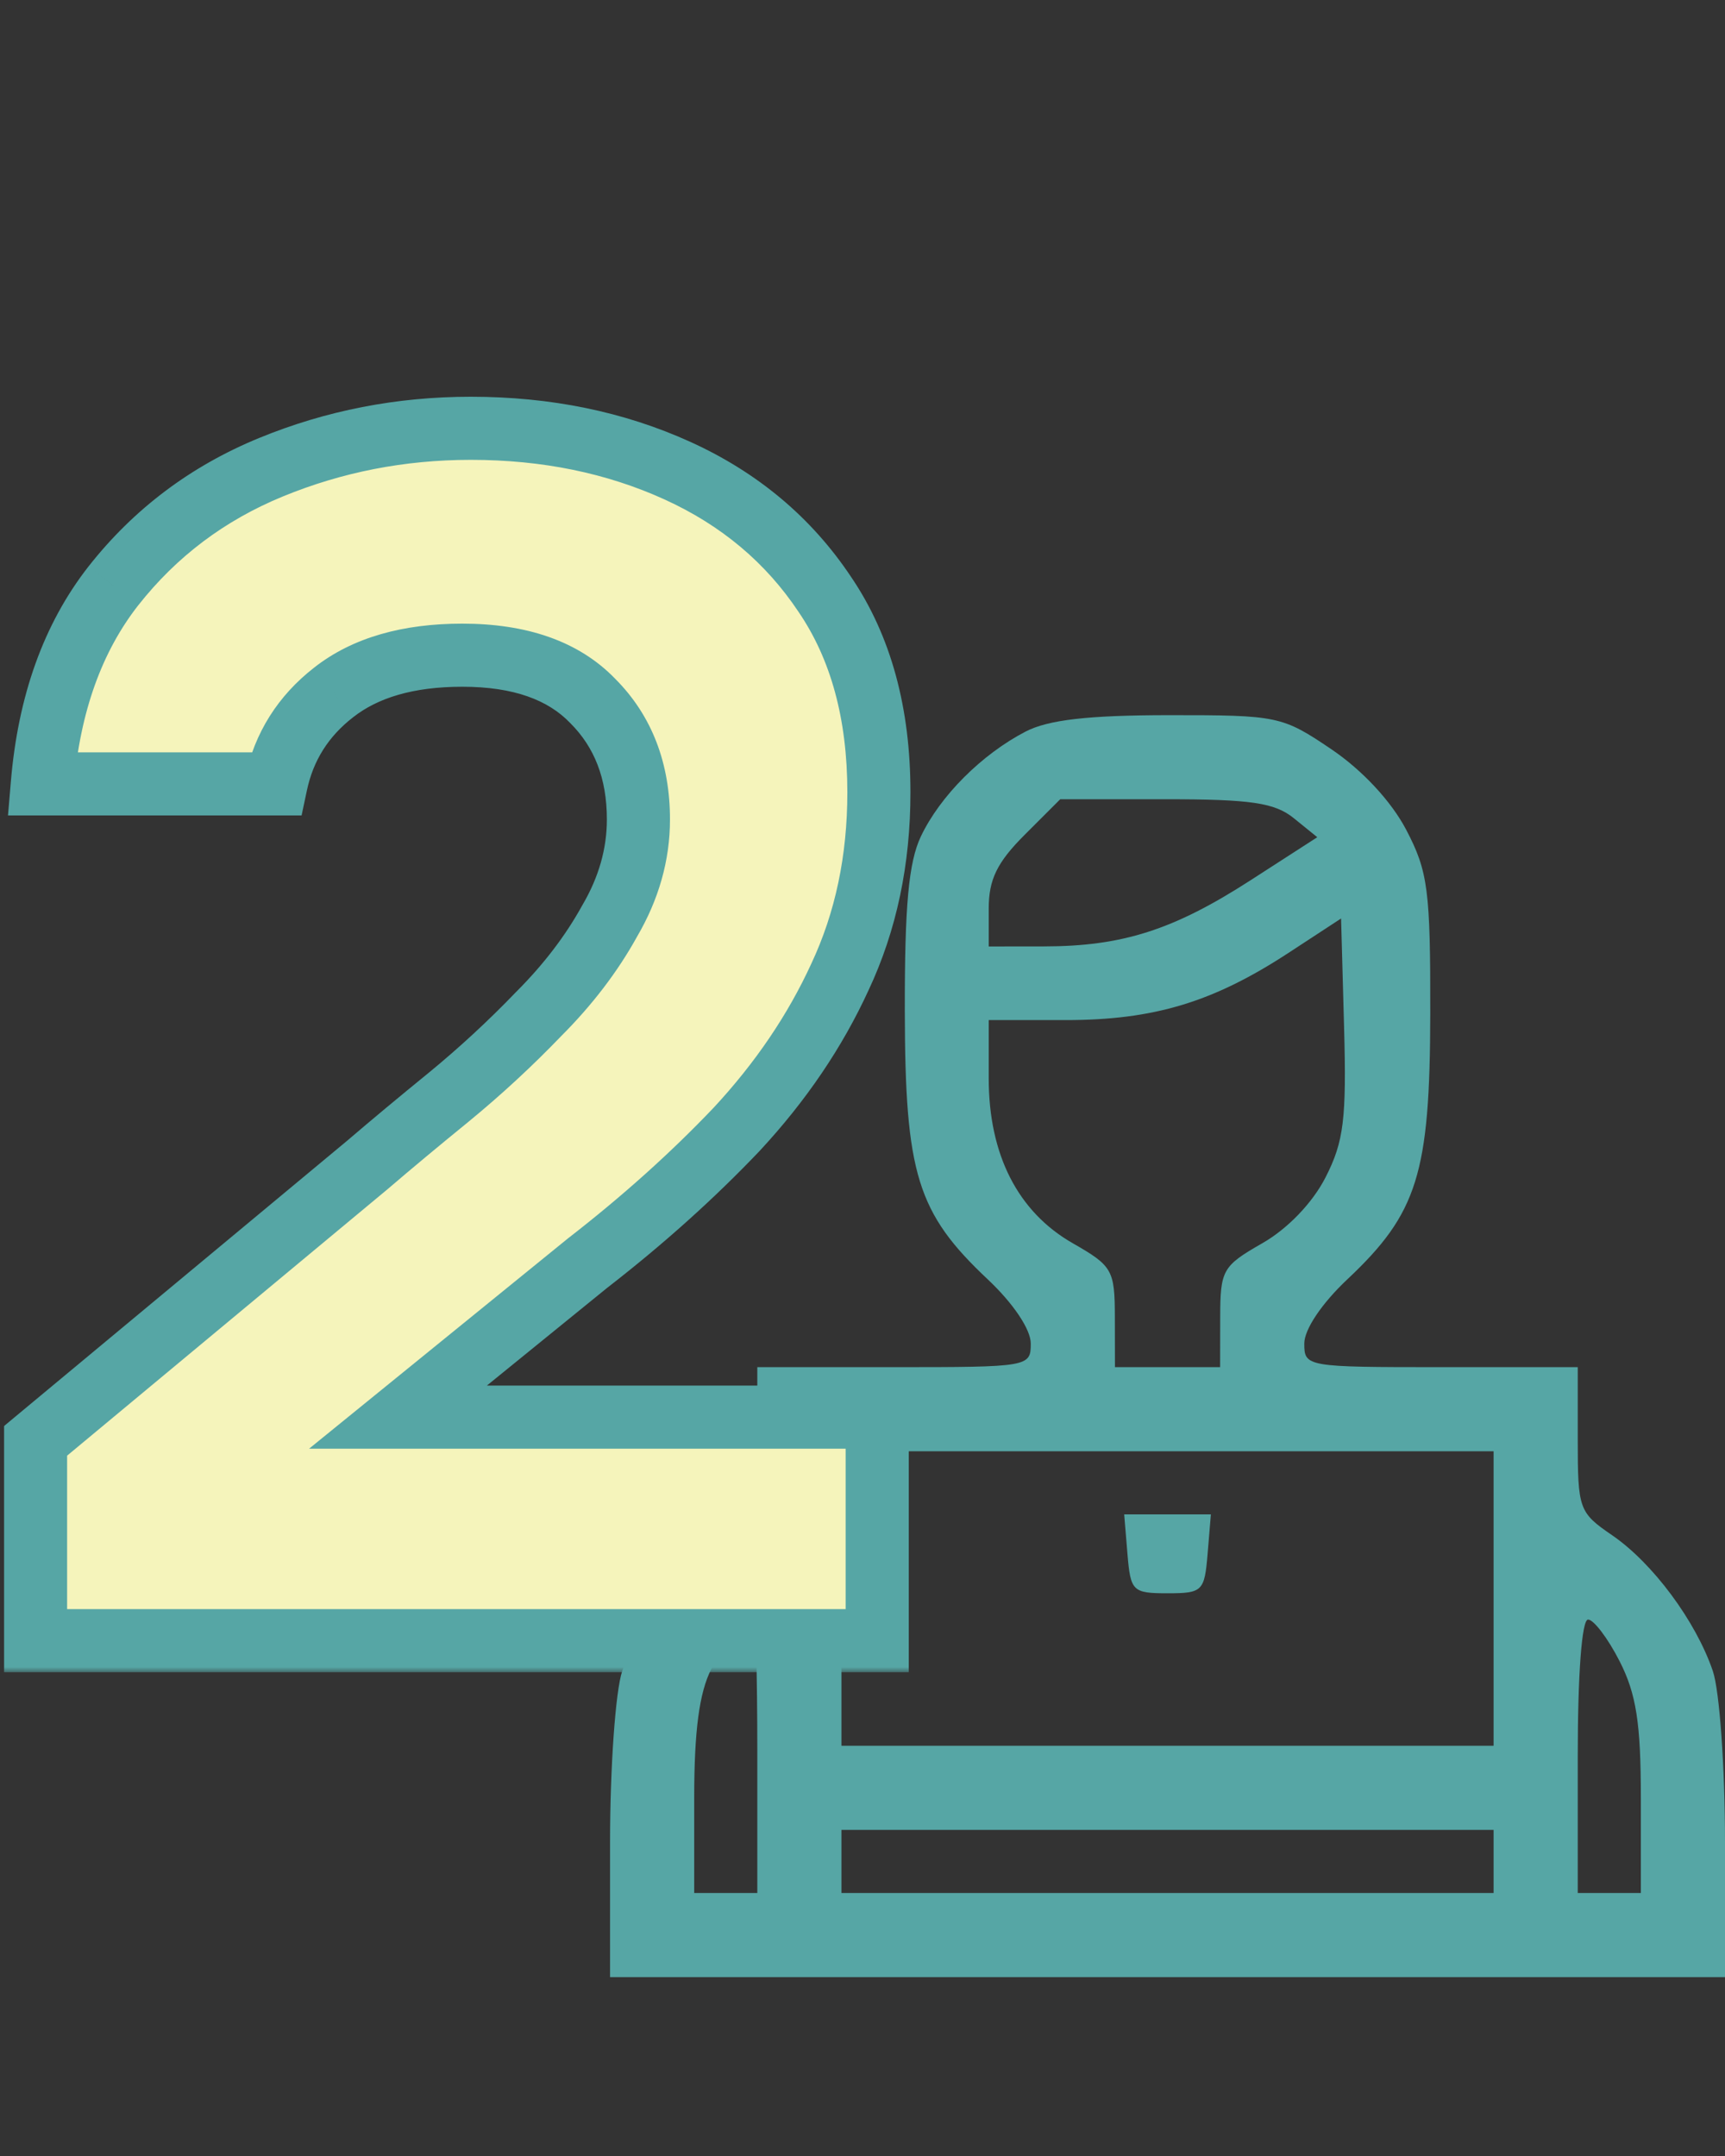
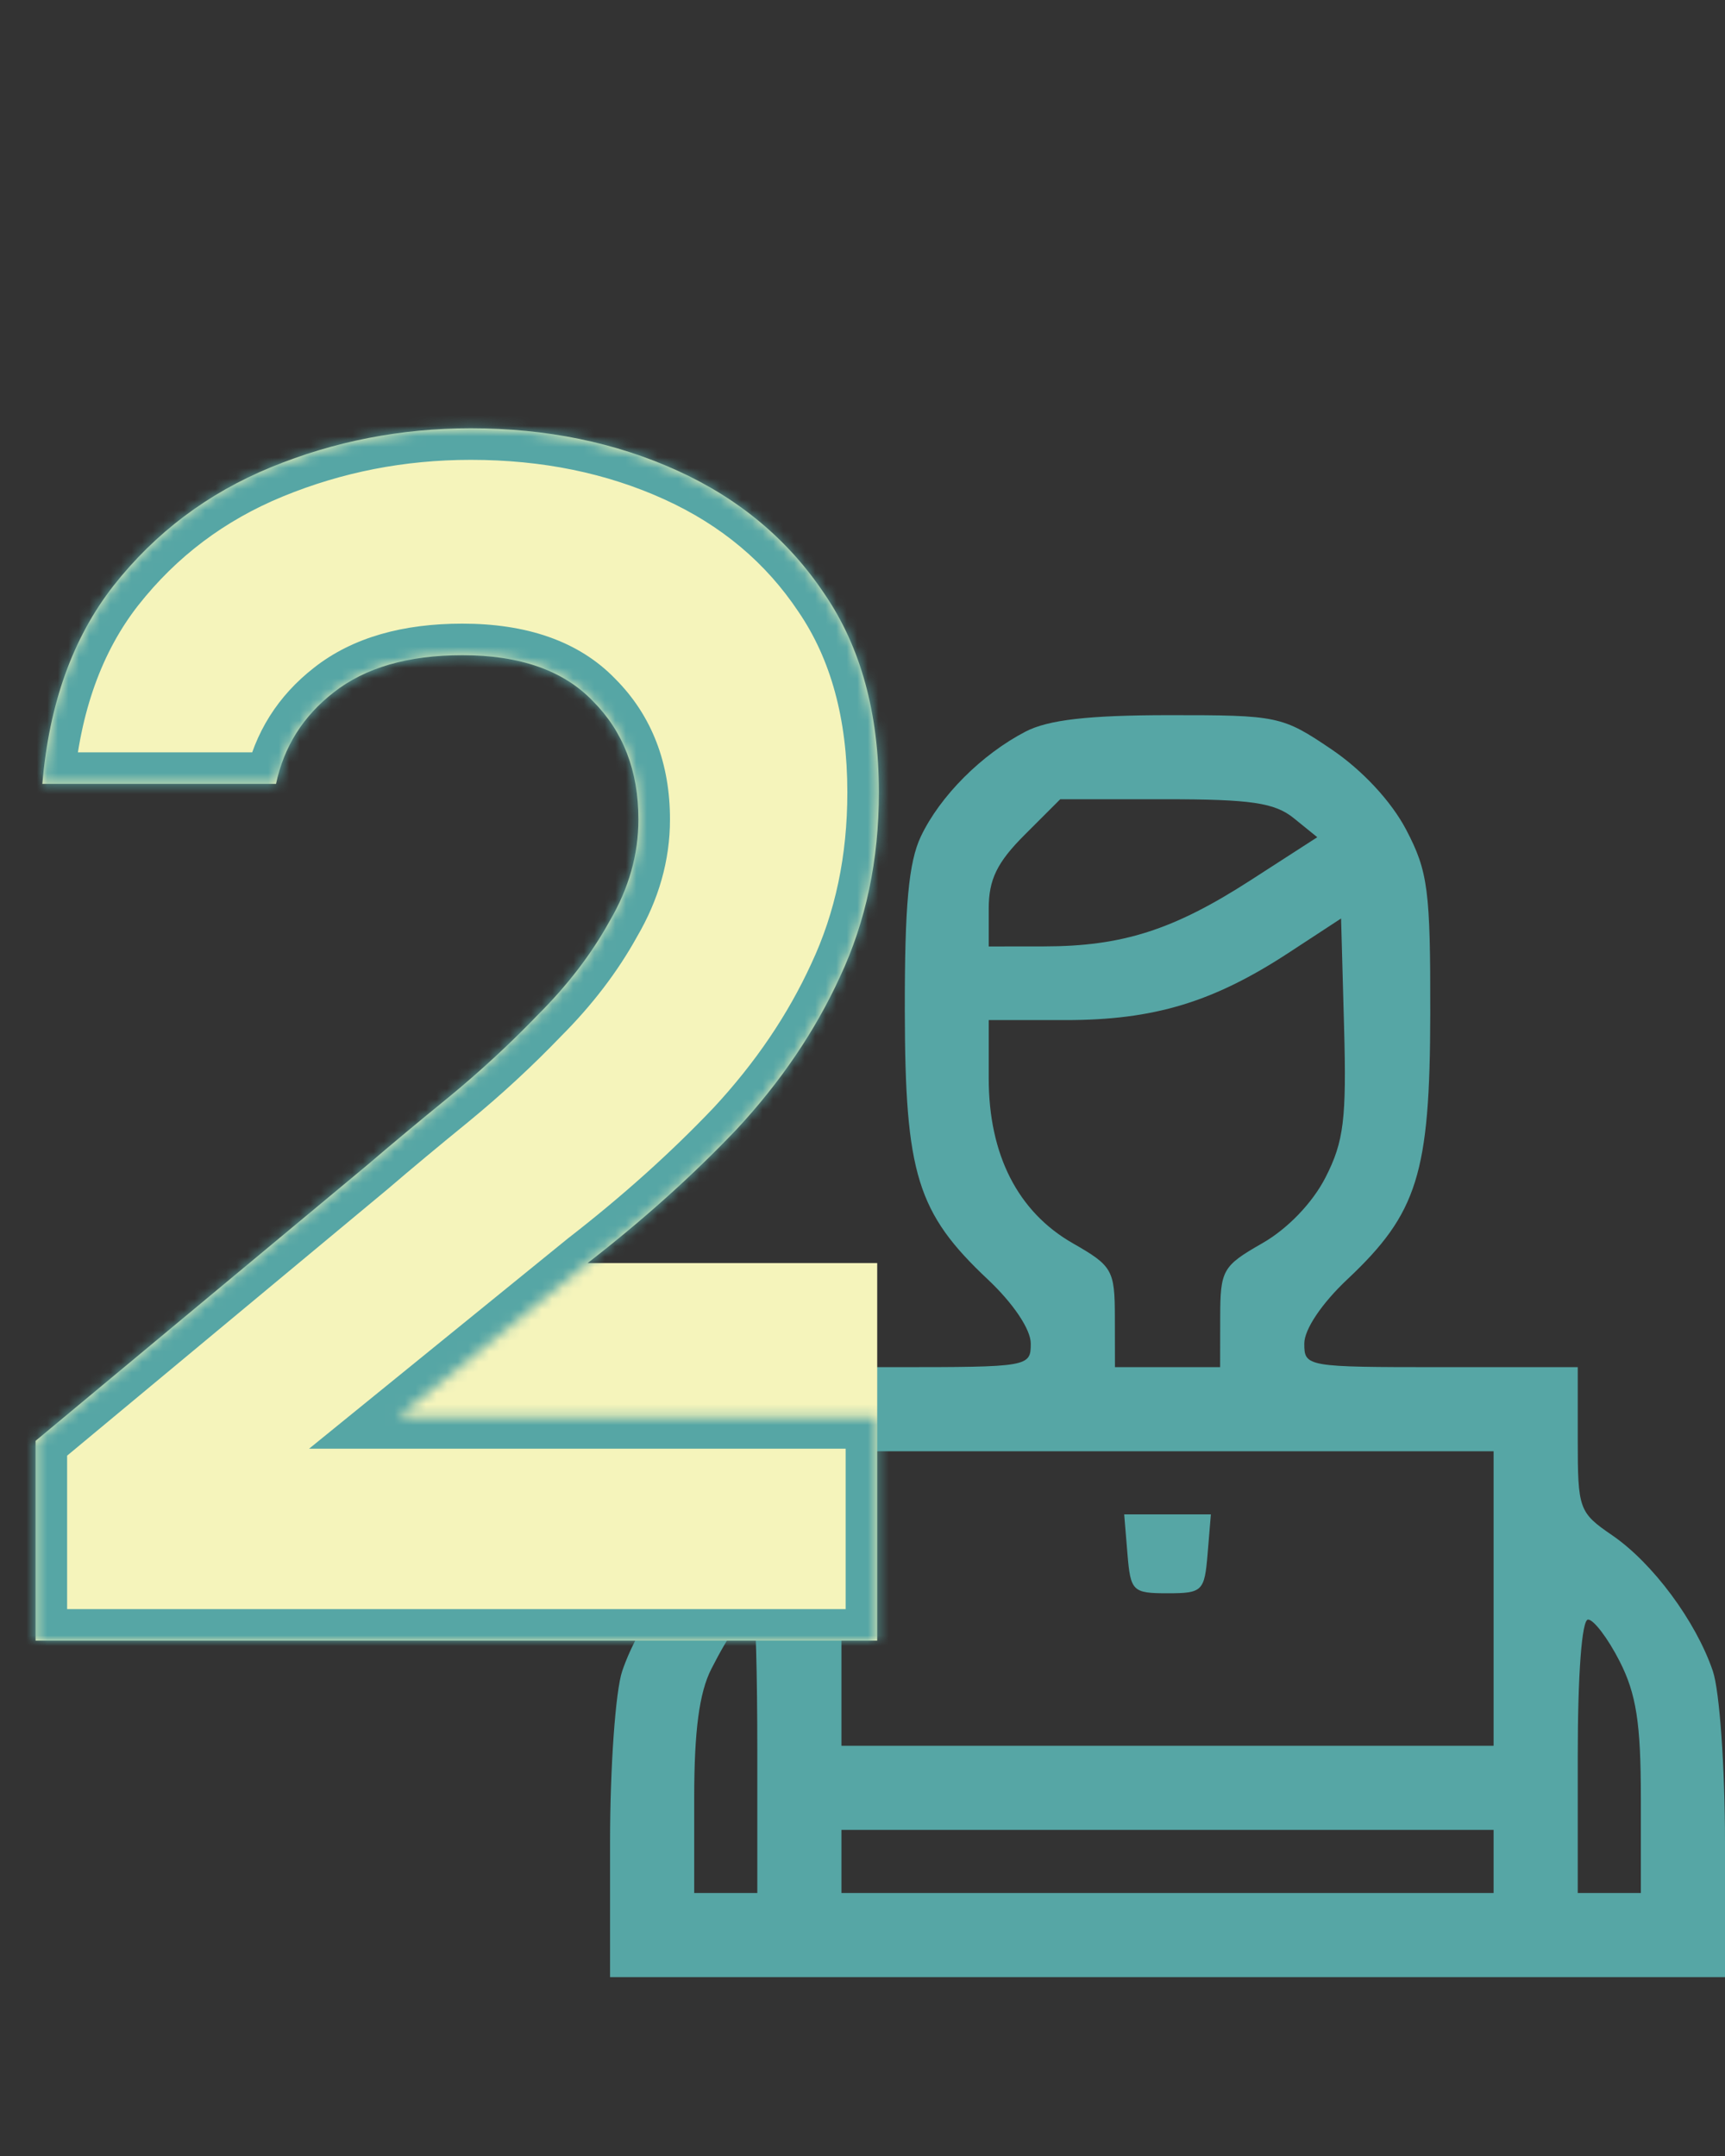
<svg xmlns="http://www.w3.org/2000/svg" width="164" height="205" viewBox="0 0 164 205" fill="none">
  <rect x="0" y="0" width="164" height="205" fill="#333333" stroke="none" />
  <path fill-rule="evenodd" clip-rule="evenodd" d="M97.5 69.563C93.322 71.732 89.372 75.69 87.546 79.538C86.387 81.981 86.005 86.138 86.022 96.145C86.047 111.606 87.2 115.335 93.904 121.643C96.338 123.933 97.997 126.406 97.998 127.744C98 129.962 97.815 129.994 85 129.994H72V136.865C72 143.502 71.889 143.813 68.73 145.977C64.862 148.627 60.766 154.152 59.155 158.893C58.518 160.769 58 168.054 58 175.143V187.994H111H164V175.143C164 168.054 163.482 160.769 162.845 158.893C161.234 154.152 157.138 148.627 153.27 145.977C150.111 143.813 150 143.502 150 136.865V129.994H137C124.185 129.994 124 129.962 124.002 127.744C124.003 126.406 125.662 123.933 128.096 121.643C134.772 115.361 135.953 111.58 135.978 96.401C135.998 84.643 135.765 82.859 133.693 78.901C132.277 76.196 129.53 73.239 126.58 71.244C121.902 68.081 121.49 67.994 111.137 68C103.47 68.005 99.662 68.441 97.5 69.563ZM123.008 77.799L125.237 79.605L118.869 83.714C111.57 88.423 106.699 89.981 99.25 89.988L94 89.994V86.394C94 83.633 94.793 82.001 97.4 79.394L100.8 75.994H110.789C118.929 75.994 121.191 76.328 123.008 77.799ZM126.026 111.942C124.787 114.372 122.421 116.836 120 118.218C116.235 120.369 116.015 120.756 116.008 125.244L116 129.994H111H106L105.992 125.244C105.985 120.756 105.765 120.369 102 118.218C96.772 115.233 94 109.798 94 102.534V96.994H101.322C109.695 96.994 115.334 95.292 122.5 90.604L127.5 87.332L127.784 97.637C128.025 106.398 127.761 108.541 126.026 111.942ZM142 151.994V165.994H111H80V151.994V137.994H111H142V151.994ZM107.19 147.744C107.484 151.304 107.677 151.494 111 151.494C114.323 151.494 114.516 151.304 114.81 147.744L115.121 143.994H111H106.879L107.19 147.744ZM72 166.494V179.994H69H66V170.944C66 164.57 66.48 160.948 67.625 158.694C69.319 155.357 70.977 152.994 71.622 152.994C71.83 152.994 72 159.069 72 166.494ZM153.98 157.954C155.566 161.063 156 163.857 156 170.954V179.994H153H150V166.994C150 159.174 150.39 153.994 150.98 153.994C151.518 153.994 152.868 155.776 153.98 157.954ZM142 176.994V179.994H111H80V176.994V173.994H111H142V176.994Z" fill="#56A6A5" />
  <mask id="path-2-outside-1_583_178" maskUnits="userSpaceOnUse" x="0" y="37" width="87" height="122" fill="black">
-     <rect fill="white" y="37" width="87" height="122" />
    <path d="M3.381 156V137.002L34.937 110.759C37.191 108.827 39.767 106.68 42.665 104.319C45.67 101.85 48.515 99.221 51.198 96.43C53.989 93.639 56.243 90.688 57.96 87.575C59.785 84.462 60.697 81.242 60.697 77.915C60.697 73.3 59.248 69.543 56.35 66.645C53.559 63.747 49.427 62.298 43.953 62.298C38.801 62.298 34.722 63.479 31.717 65.84C28.819 68.094 26.994 70.992 26.243 74.534H4.025C4.669 66.913 6.923 60.634 10.787 55.697C14.758 50.652 19.749 46.896 25.76 44.427C31.771 41.958 38.103 40.724 44.758 40.724C51.949 40.724 58.497 42.066 64.4 44.749C70.303 47.432 74.972 51.35 78.407 56.502C81.842 61.547 83.559 67.826 83.559 75.339C83.559 81.779 82.325 87.629 79.856 92.888C77.495 98.04 74.221 102.87 70.035 107.378C65.849 111.779 61.126 116.018 55.867 120.097L37.835 134.748H83.398V156H3.381Z" />
  </mask>
-   <path d="M3.381 156V137.002L34.937 110.759C37.191 108.827 39.767 106.68 42.665 104.319C45.67 101.85 48.515 99.221 51.198 96.43C53.989 93.639 56.243 90.688 57.96 87.575C59.785 84.462 60.697 81.242 60.697 77.915C60.697 73.3 59.248 69.543 56.35 66.645C53.559 63.747 49.427 62.298 43.953 62.298C38.801 62.298 34.722 63.479 31.717 65.84C28.819 68.094 26.994 70.992 26.243 74.534H4.025C4.669 66.913 6.923 60.634 10.787 55.697C14.758 50.652 19.749 46.896 25.76 44.427C31.771 41.958 38.103 40.724 44.758 40.724C51.949 40.724 58.497 42.066 64.4 44.749C70.303 47.432 74.972 51.35 78.407 56.502C81.842 61.547 83.559 67.826 83.559 75.339C83.559 81.779 82.325 87.629 79.856 92.888C77.495 98.04 74.221 102.87 70.035 107.378C65.849 111.779 61.126 116.018 55.867 120.097L37.835 134.748H83.398V156H3.381Z" fill="#F5F4BB" />
+   <path d="M3.381 156V137.002L34.937 110.759C37.191 108.827 39.767 106.68 42.665 104.319C45.67 101.85 48.515 99.221 51.198 96.43C53.989 93.639 56.243 90.688 57.96 87.575C59.785 84.462 60.697 81.242 60.697 77.915C60.697 73.3 59.248 69.543 56.35 66.645C53.559 63.747 49.427 62.298 43.953 62.298C38.801 62.298 34.722 63.479 31.717 65.84C28.819 68.094 26.994 70.992 26.243 74.534H4.025C4.669 66.913 6.923 60.634 10.787 55.697C14.758 50.652 19.749 46.896 25.76 44.427C31.771 41.958 38.103 40.724 44.758 40.724C51.949 40.724 58.497 42.066 64.4 44.749C70.303 47.432 74.972 51.35 78.407 56.502C81.842 61.547 83.559 67.826 83.559 75.339C83.559 81.779 82.325 87.629 79.856 92.888C77.495 98.04 74.221 102.87 70.035 107.378C65.849 111.779 61.126 116.018 55.867 120.097H83.398V156H3.381Z" fill="#F5F4BB" />
  <path d="M3.381 156H0.381V159H3.381V156ZM3.381 137.002L1.463 134.695L0.381 135.595V137.002H3.381ZM34.937 110.759L36.855 113.066L36.872 113.051L36.889 113.037L34.937 110.759ZM42.665 104.319L44.56 106.645L44.569 106.637L42.665 104.319ZM51.198 96.43L49.077 94.309L49.056 94.329L49.035 94.351L51.198 96.43ZM57.96 87.575L55.372 86.058L55.352 86.092L55.333 86.126L57.96 87.575ZM56.35 66.645L54.189 68.726L54.209 68.746L54.229 68.766L56.35 66.645ZM31.717 65.84L33.559 68.208L33.565 68.204L33.571 68.199L31.717 65.84ZM26.243 74.534V77.534H28.673L29.178 75.156L26.243 74.534ZM4.025 74.534L1.036 74.281L0.761 77.534H4.025V74.534ZM10.787 55.697L8.43 53.841L8.424 53.848L10.787 55.697ZM25.76 44.427L26.9 47.202L26.9 47.202L25.76 44.427ZM64.4 44.749L65.641 42.018L65.641 42.018L64.4 44.749ZM78.407 56.502L75.911 58.166L75.919 58.178L75.927 58.19L78.407 56.502ZM79.856 92.888L77.14 91.613L77.135 91.626L77.129 91.638L79.856 92.888ZM70.035 107.378L72.209 109.446L72.221 109.433L72.233 109.419L70.035 107.378ZM55.867 120.097L54.029 117.726L54.002 117.747L53.975 117.769L55.867 120.097ZM37.835 134.748L35.943 132.42L29.385 137.748H37.835V134.748ZM83.398 134.748H86.398V131.748H83.398V134.748ZM83.398 156V159H86.398V156H83.398ZM6.381 156V137.002H0.381V156H6.381ZM5.299 139.309L36.855 113.066L33.019 108.452L1.463 134.695L5.299 139.309ZM36.889 113.037C39.12 111.124 41.677 108.994 44.56 106.645L40.77 101.993C37.857 104.367 35.262 106.53 32.985 108.481L36.889 113.037ZM44.569 106.637C47.665 104.094 50.595 101.385 53.361 98.509L49.035 94.351C46.434 97.056 43.676 99.606 40.761 102.001L44.569 106.637ZM53.319 98.551C56.288 95.583 58.719 92.409 60.587 89.024L55.333 86.126C53.766 88.966 51.69 91.695 49.077 94.309L53.319 98.551ZM60.548 89.092C62.619 85.559 63.697 81.82 63.697 77.915H57.697C57.697 80.664 56.95 83.365 55.372 86.058L60.548 89.092ZM63.697 77.915C63.697 72.614 62.005 68.057 58.471 64.524L54.229 68.766C56.491 71.029 57.697 73.986 57.697 77.915H63.697ZM58.511 64.564C54.974 60.891 49.939 59.298 43.953 59.298V65.298C48.915 65.298 52.144 66.603 54.189 68.726L58.511 64.564ZM43.953 59.298C38.361 59.298 33.555 60.581 29.863 63.481L33.571 68.199C35.889 66.377 39.24 65.298 43.953 65.298V59.298ZM29.875 63.472C26.427 66.154 24.209 69.666 23.308 73.912L29.178 75.156C29.78 72.318 31.211 70.034 33.559 68.208L29.875 63.472ZM26.243 71.534H4.025V77.534H26.243V71.534ZM7.014 74.787C7.62 67.619 9.718 61.931 13.149 57.546L8.424 53.848C4.128 59.337 1.718 66.208 1.036 74.281L7.014 74.787ZM13.144 57.553C16.792 52.919 21.361 49.477 26.9 47.202L24.62 41.652C18.137 44.315 12.725 48.385 8.43 53.841L13.144 57.553ZM26.9 47.202C32.54 44.886 38.485 43.724 44.758 43.724V37.724C37.722 37.724 31.001 39.031 24.62 41.652L26.9 47.202ZM44.758 43.724C51.568 43.724 57.686 44.992 63.159 47.48L65.641 42.018C59.308 39.139 52.331 37.724 44.758 37.724V43.724ZM63.159 47.48C68.578 49.943 72.802 53.502 75.911 58.166L80.903 54.838C77.143 49.198 72.029 44.921 65.641 42.018L63.159 47.48ZM75.927 58.19C78.952 62.633 80.559 68.287 80.559 75.339H86.559C86.559 67.364 84.732 60.461 80.887 54.814L75.927 58.19ZM80.559 75.339C80.559 81.387 79.402 86.794 77.14 91.613L82.572 94.163C85.247 88.463 86.559 82.171 86.559 75.339H80.559ZM77.129 91.638C74.911 96.476 71.824 101.043 67.837 105.337L72.233 109.419C76.618 104.697 80.078 99.604 82.583 94.138L77.129 91.638ZM67.861 105.31C63.789 109.592 59.18 113.731 54.029 117.726L57.706 122.468C63.073 118.305 67.909 113.965 72.209 109.446L67.861 105.31ZM53.975 117.769L35.943 132.42L39.727 137.076L57.759 122.425L53.975 117.769ZM37.835 137.748H83.398V131.748H37.835V137.748ZM80.398 134.748V156H86.398V134.748H80.398ZM83.398 153H3.381V159H83.398V153Z" fill="#56A6A5" mask="url(#path-2-outside-1_583_178)" />
</svg>